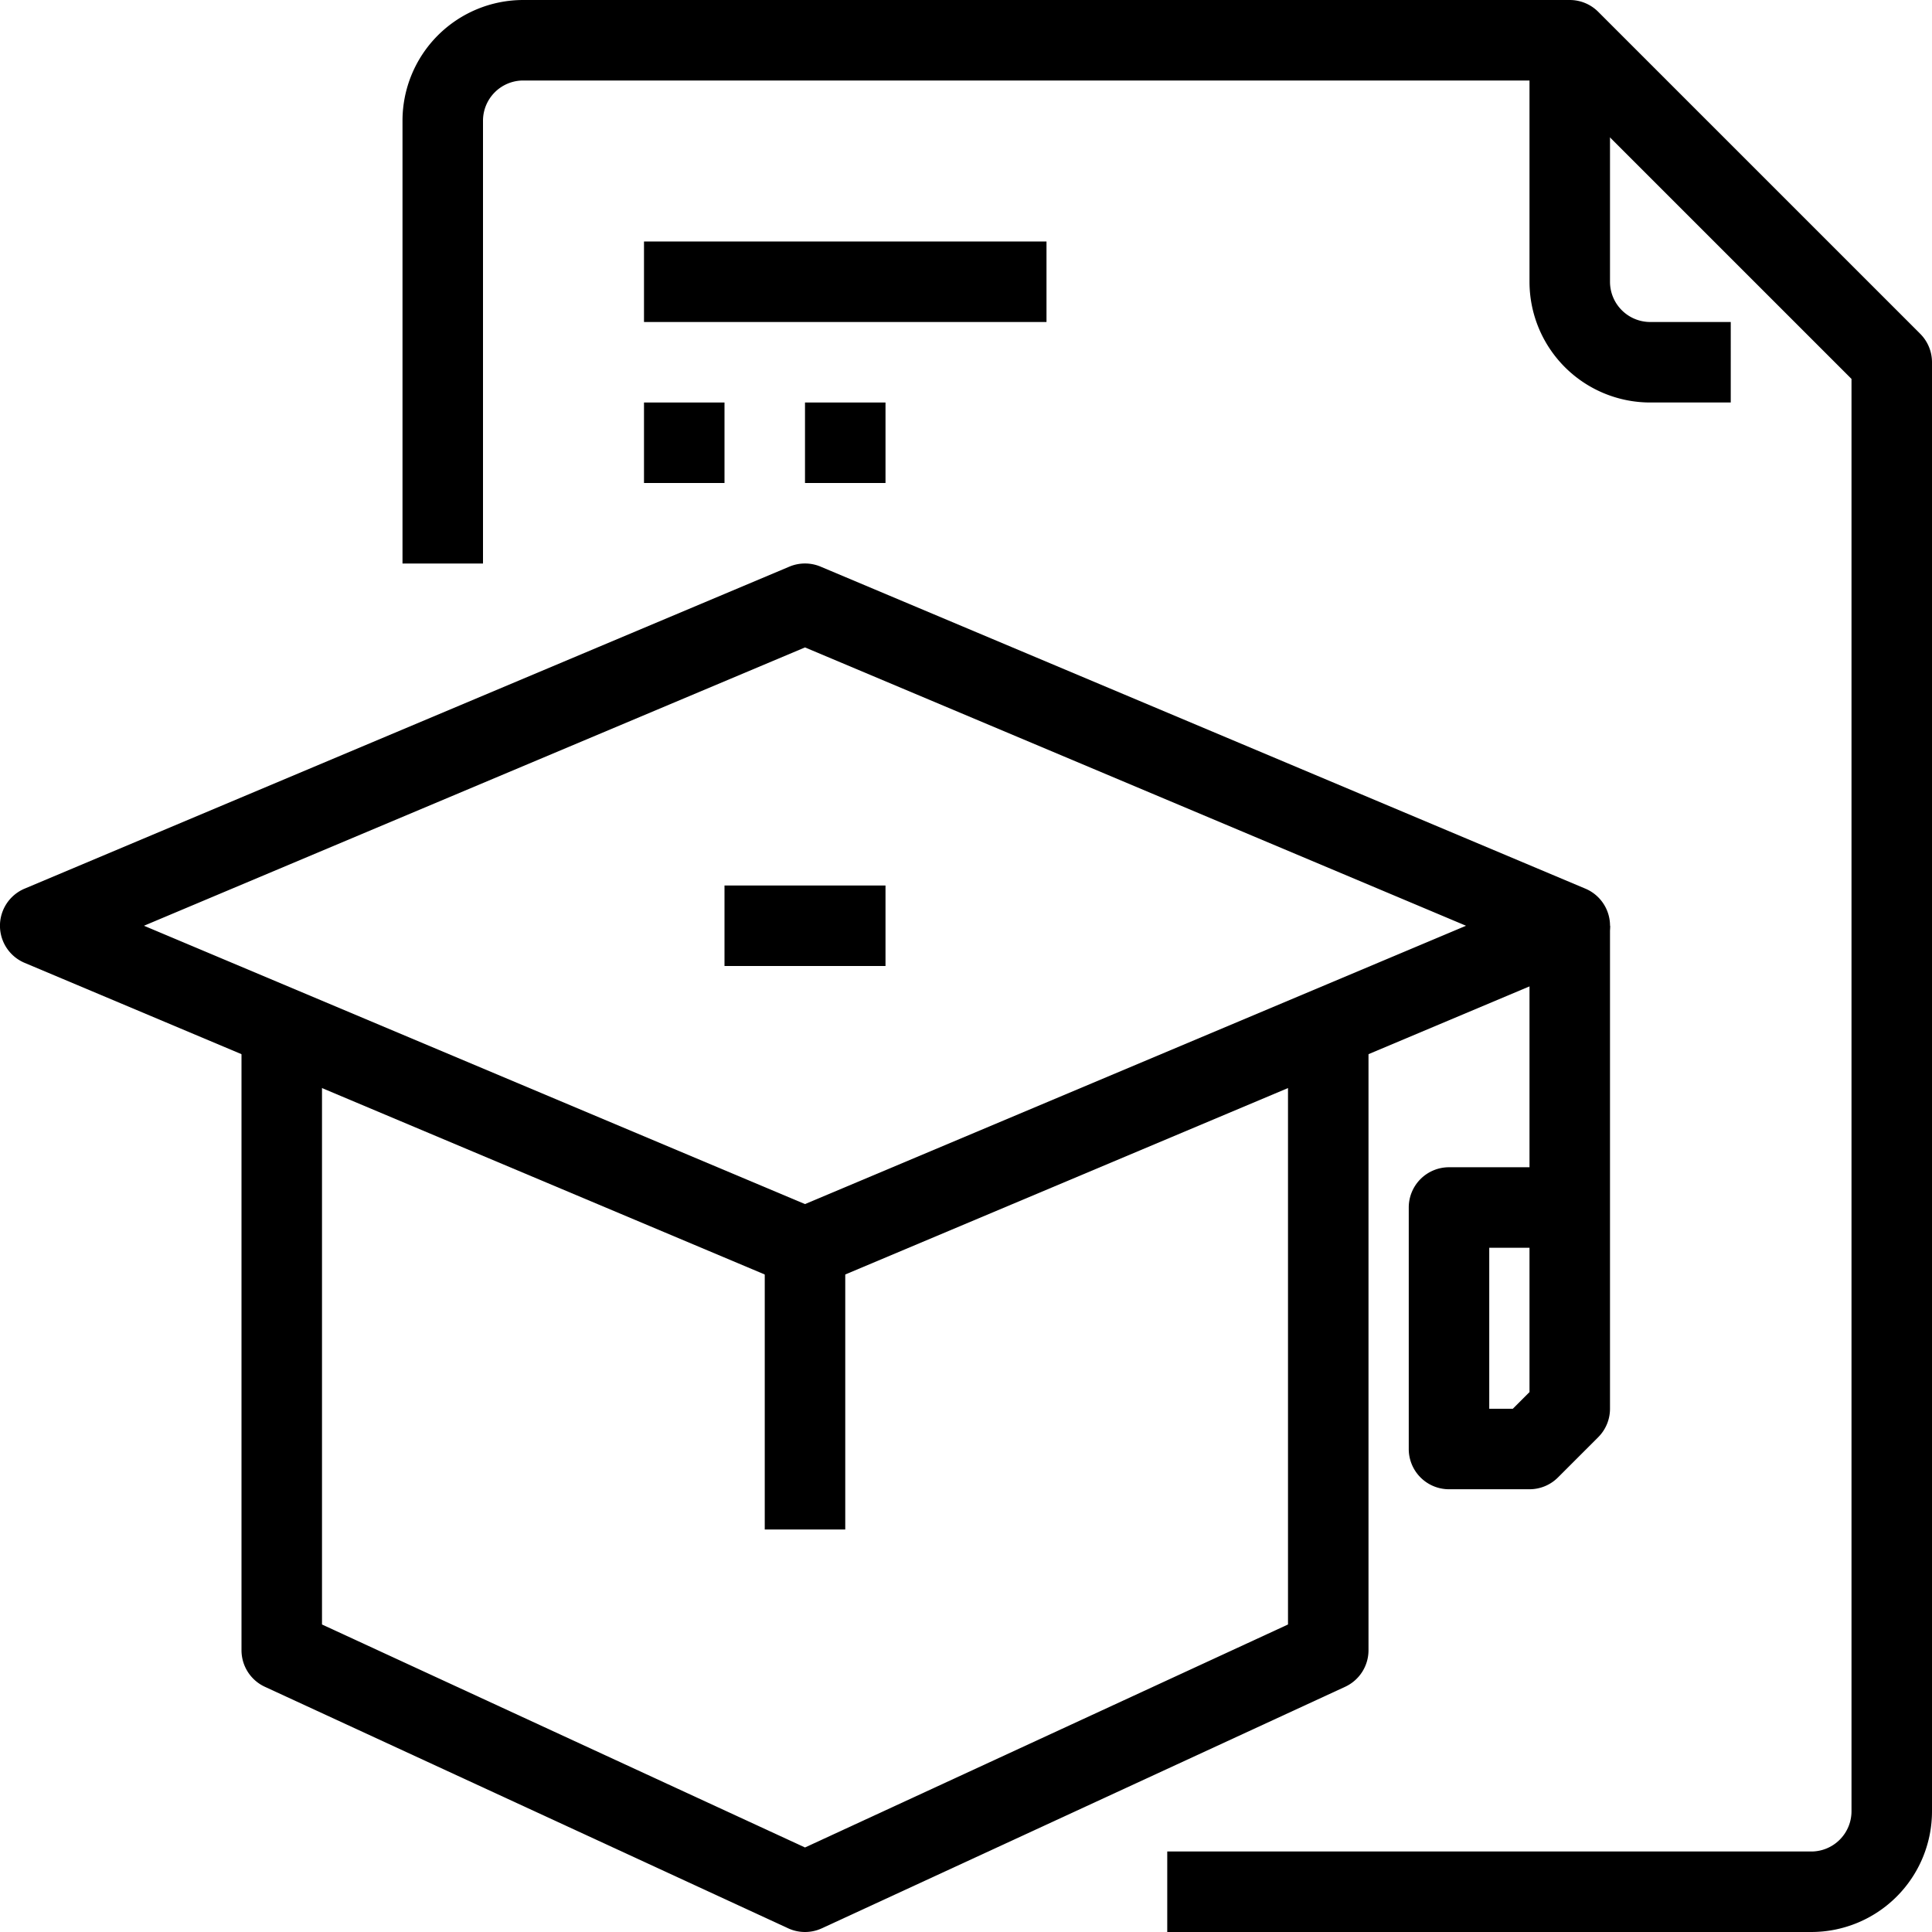
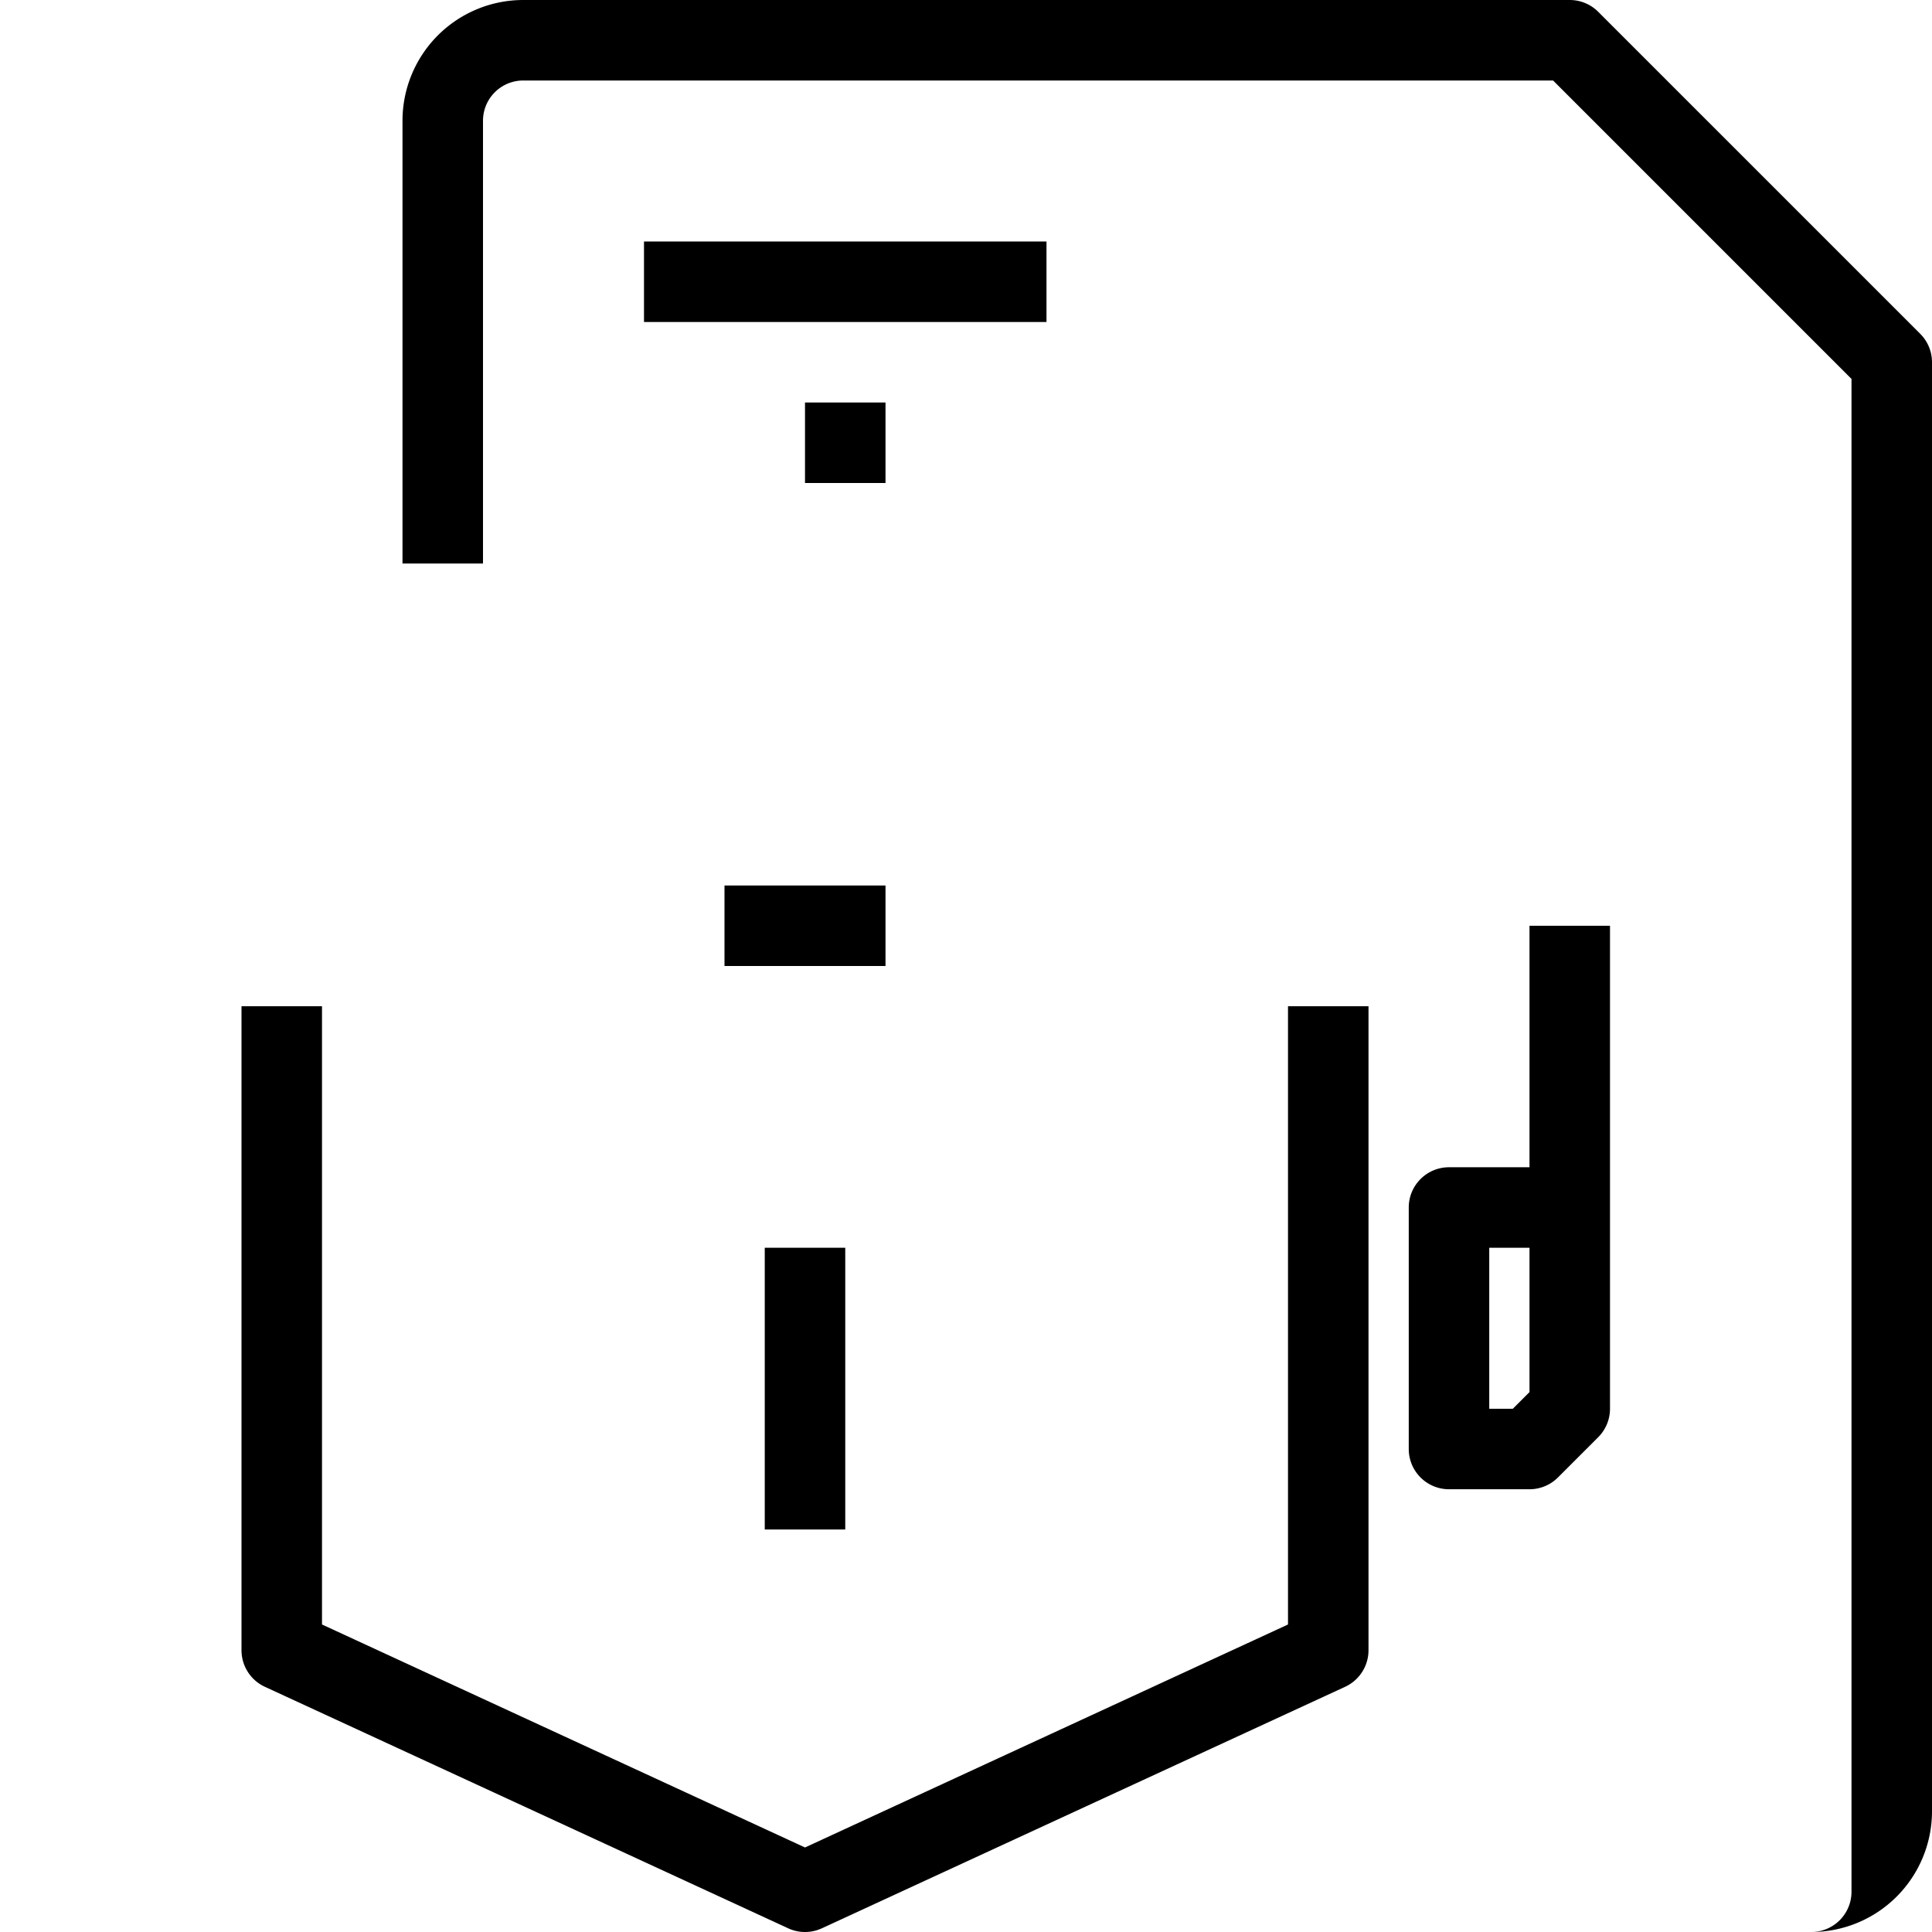
<svg xmlns="http://www.w3.org/2000/svg" viewBox="0 0 48 48">
  <title>19-Education</title>
  <g id="_19-Education" data-name="19-Education">
    <rect x="16" y="6" width="10" height="2" />
-     <rect x="16" y="10" width="2" height="2" />
    <rect x="20" y="10" width="2" height="2" />
-     <path d="M43,10H41a3,3,0,0,1-3-3V1h2V7a1,1,0,0,0,1,1h2Z" />
-     <path d="M45,48H29V46H45a1,1,0,0,0,1-1V9.414L38.586,2H13a1,1,0,0,0-1,1V14H10V3a3,3,0,0,1,3-3H39a1,1,0,0,1,.707.293l8,8A1,1,0,0,1,48,9V45A3,3,0,0,1,45,48Z" />
+     <path d="M45,48H29H45a1,1,0,0,0,1-1V9.414L38.586,2H13a1,1,0,0,0-1,1V14H10V3a3,3,0,0,1,3-3H39a1,1,0,0,1,.707.293l8,8A1,1,0,0,1,48,9V45A3,3,0,0,1,45,48Z" />
    <rect x="19" y="31" width="2" height="7" />
-     <path d="M20,32a1,1,0,0,1-.388-.078l-19-8a1,1,0,0,1,0-1.844l19-8a1,1,0,0,1,.776,0l19,8a1,1,0,0,1,0,1.844l-19,8A1,1,0,0,1,20,32ZM3.577,23,20,29.915,36.423,23,20,16.085Z" />
    <path d="M20,48a1,1,0,0,1-.419-.092l-13-6A1,1,0,0,1,6,41V25H8V40.36L20,45.9,32,40.36V25h2V41a1,1,0,0,1-.581.908l-13,6A1,1,0,0,1,20,48Z" />
    <path d="M38,37H36a1,1,0,0,1-1-1V30a1,1,0,0,1,1-1h2V23h2V35a1,1,0,0,1-.293.707l-1,1A1,1,0,0,1,38,37Zm-1-2h.586L38,34.586V31H37Z" />
    <rect x="18" y="22" width="4" height="2" />
  </g>
</svg>